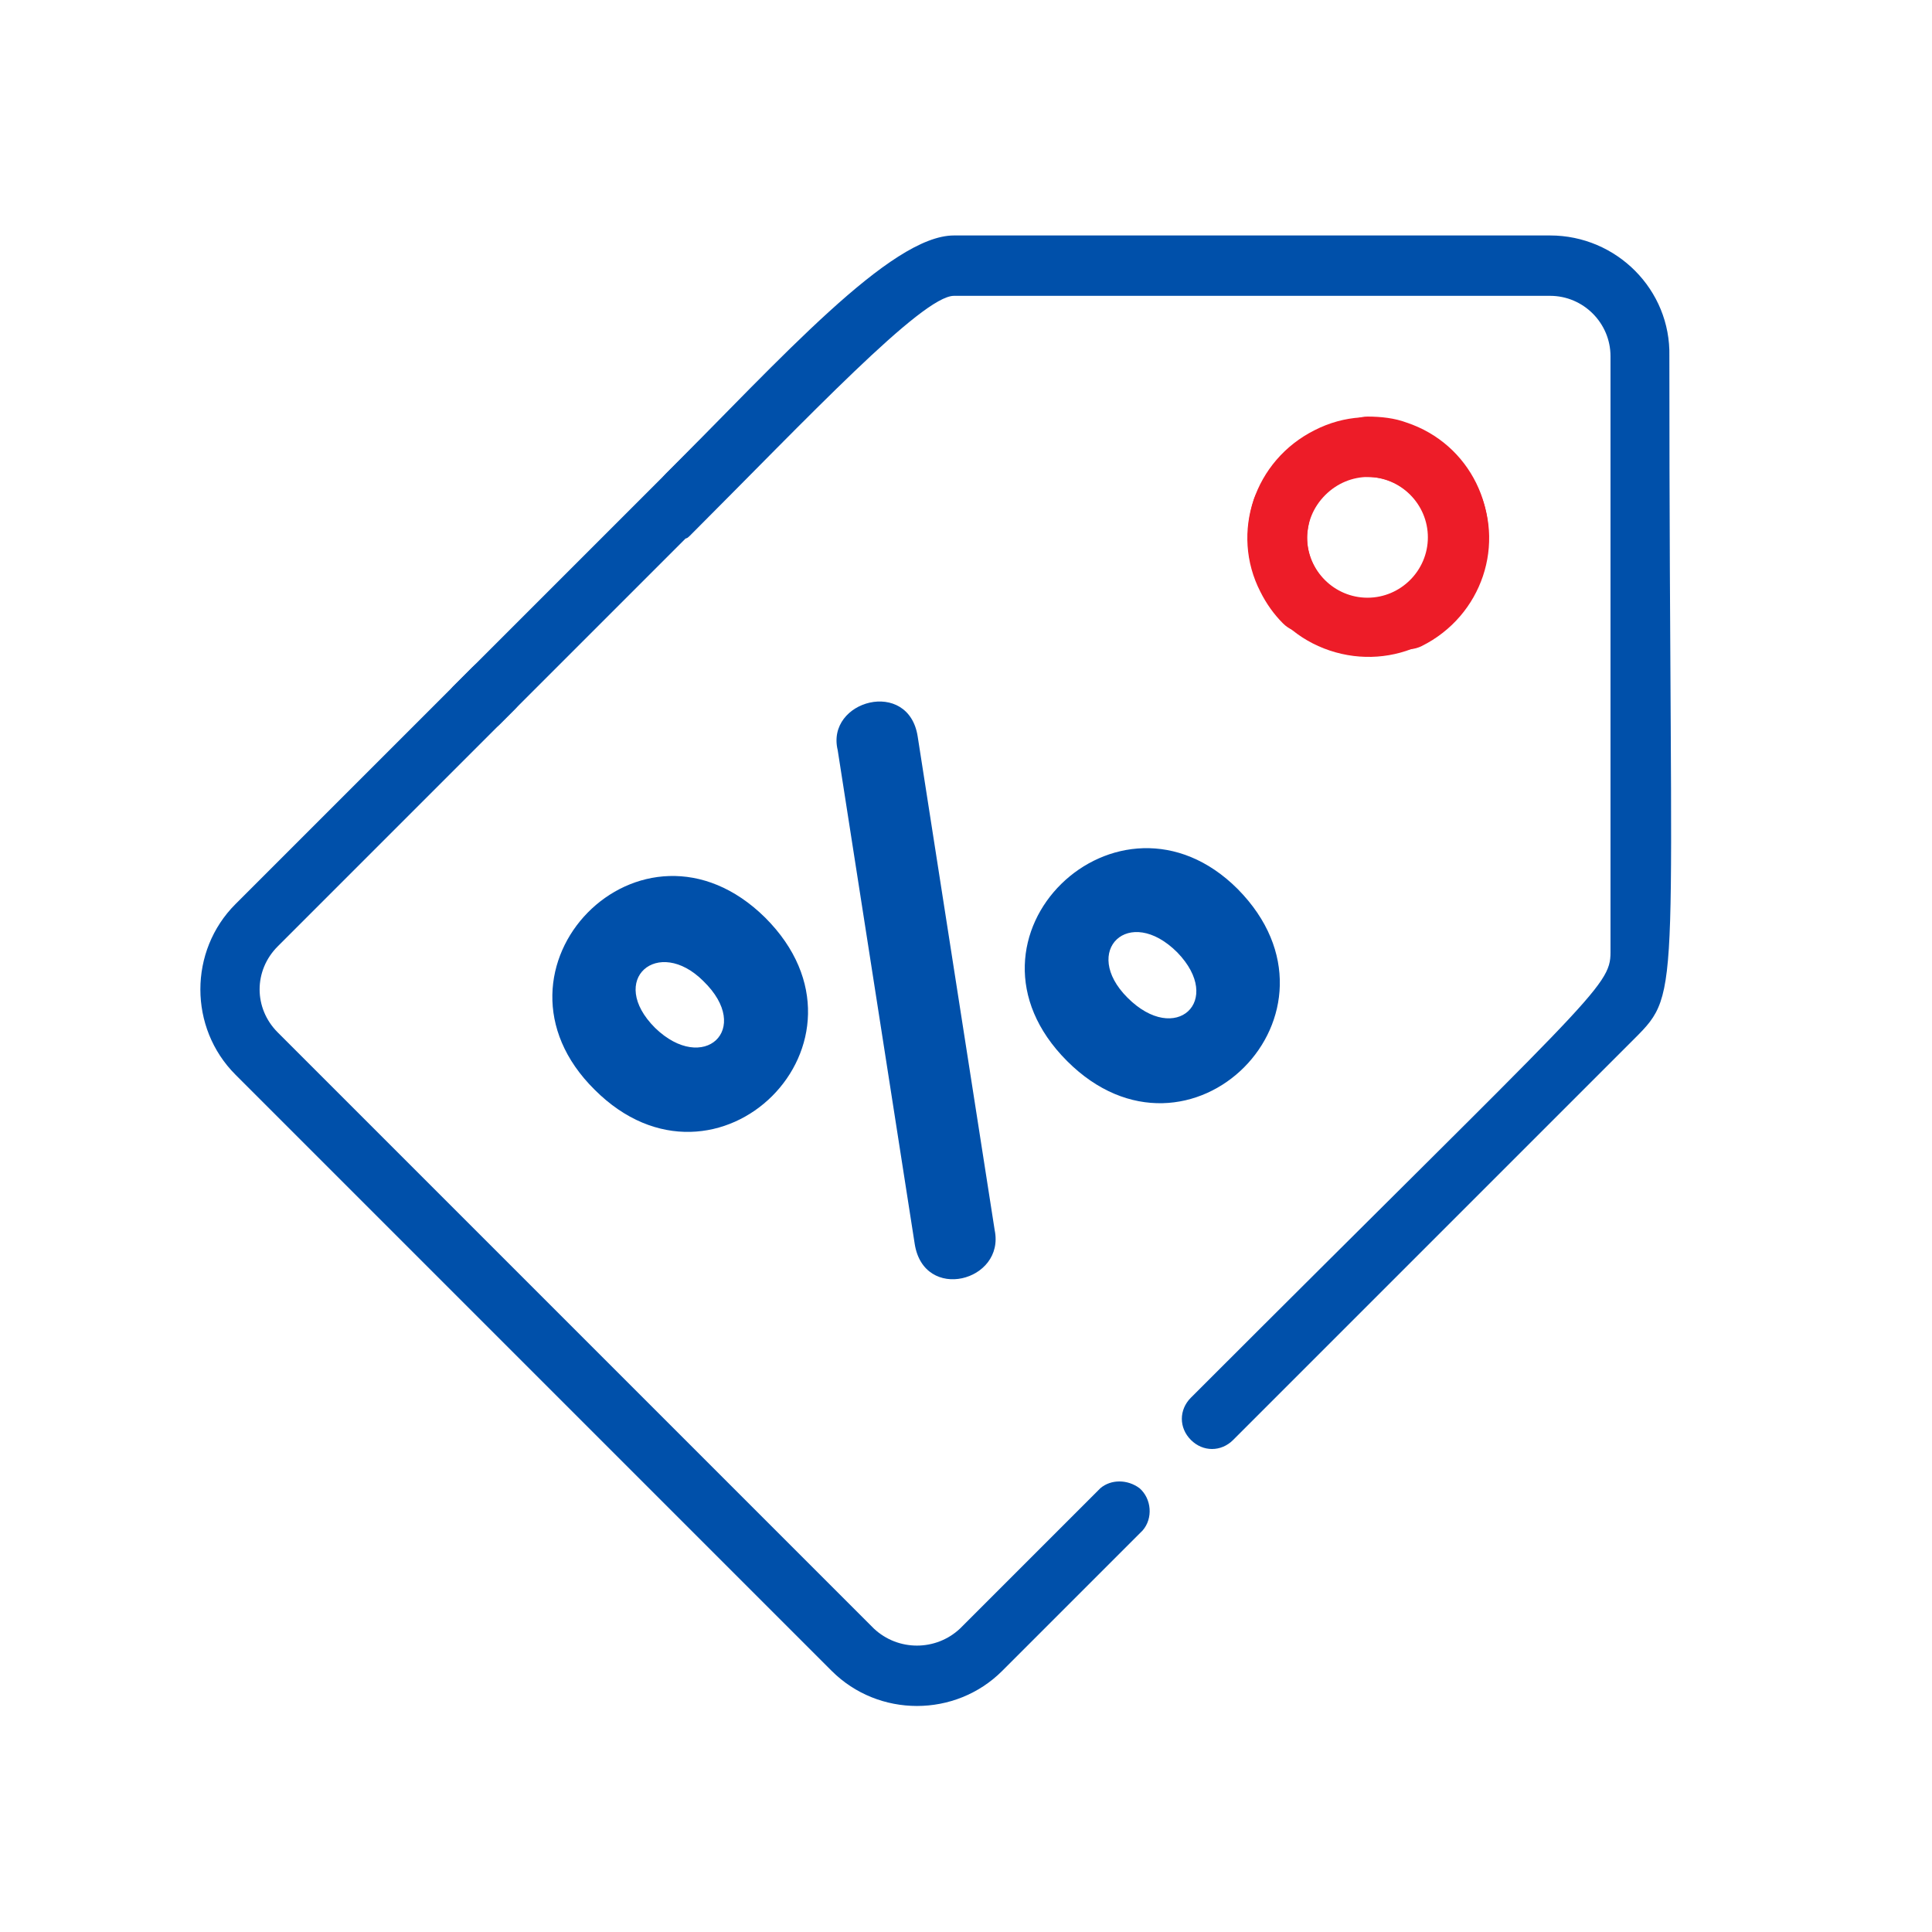
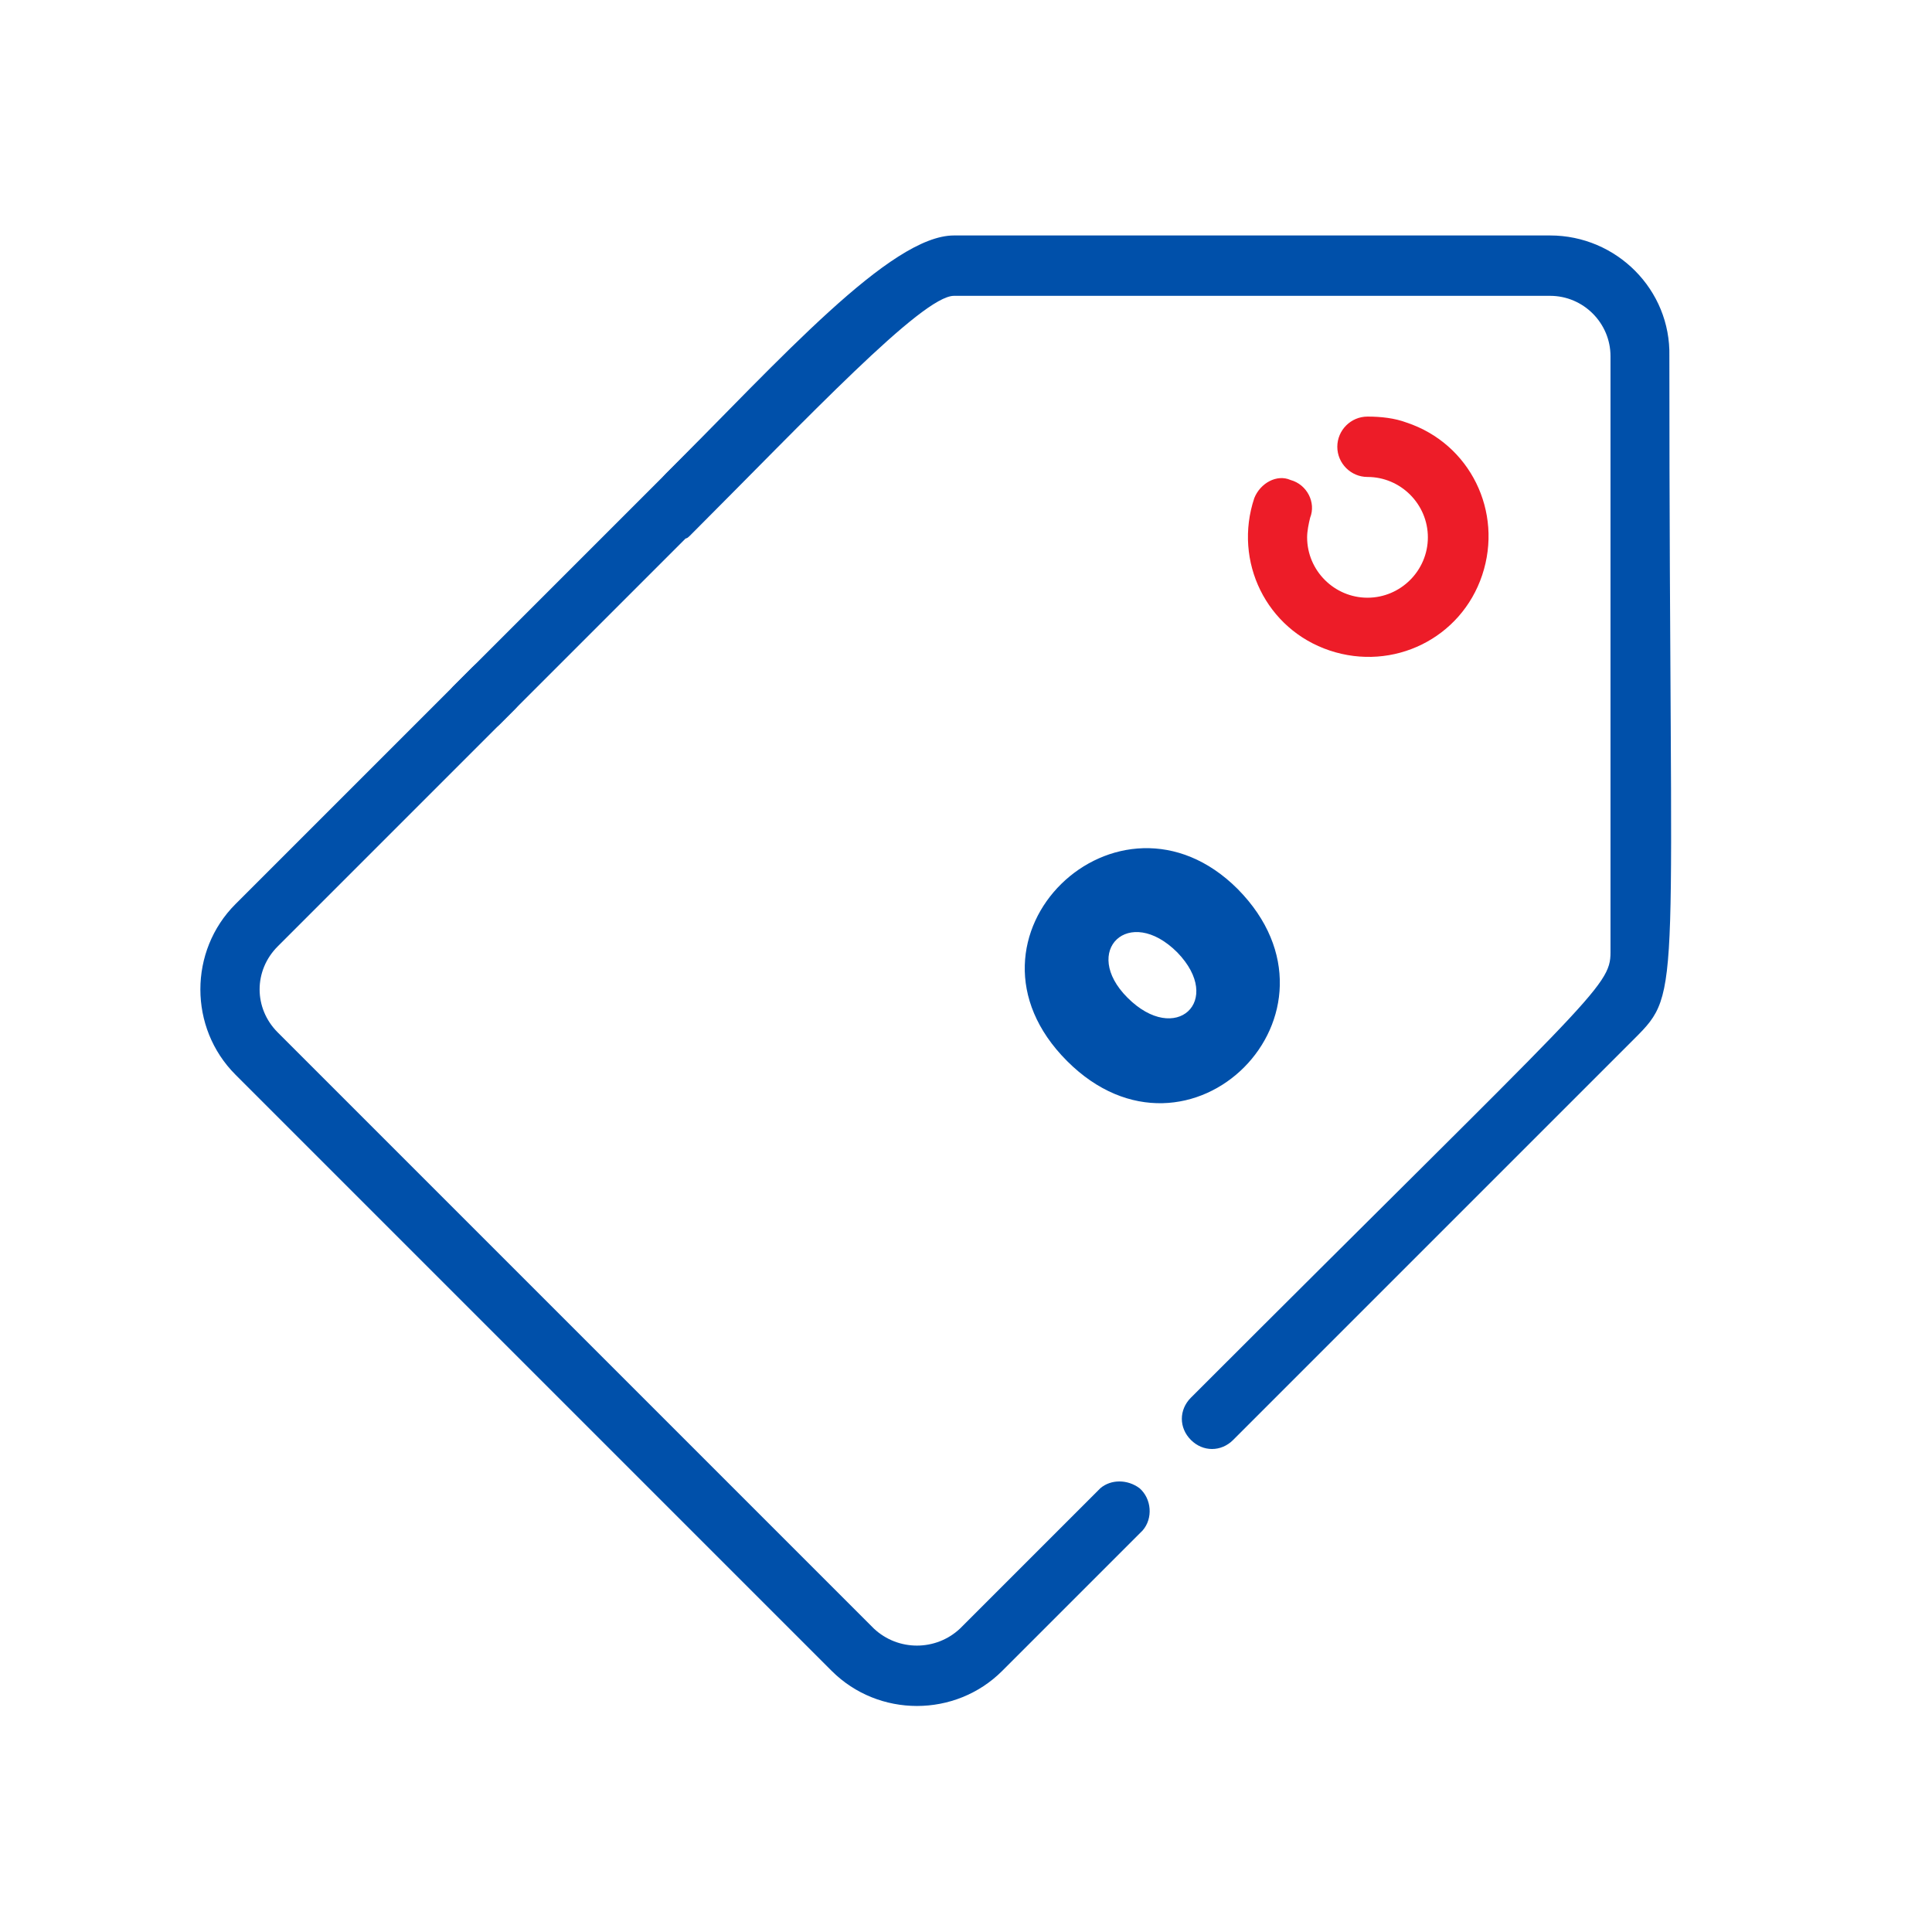
<svg xmlns="http://www.w3.org/2000/svg" version="1.1" id="Layer_1" x="0px" y="0px" viewBox="-241 333 128 128" style="enable-background:new -241 333 128 128;" xml:space="preserve">
  <style type="text/css">
	.st0{fill:#0050AA;}
	.st1{fill:#ED1C28;}
</style>
  <title />
  <g id="_08_Sales">
-     <path class="st0" d="M-180.4,415.4c0.6,3.9,6,2.5,5.3-0.9l-5.1-32.7c-0.6-3.9-6.1-2.4-5.3,0.9L-180.4,415.4L-180.4,415.4z" />
-     <path class="st0" d="M-201.6,405.2L-201.6,405.2c8.1,8.1,19.5-3.2,11.3-11.4C-198.5,385.7-209.7,397.2-201.6,405.2z M-197.6,401.1   c-3.2-3.2,0.2-6.1,3.2-3.1C-191.1,401.2-194.4,404.2-197.6,401.1L-197.6,401.1z" />
    <path class="st0" d="M-170.3,403.3L-170.3,403.3c8.1,8.1,19.4-3.2,11.3-11.4C-166.9,384-178.5,395.1-170.3,403.3z M-166.3,399.1   c-3.1-3.1,0.1-6.2,3.3-3C-159.9,399.3-163.1,402.3-166.3,399.1z" />
    <path class="st0" d="M-207.9,381l15.9-15.9c0.8-0.8,0.8-2,0-2.8s-2-0.8-2.8,0l0,0l-16.2,16.2c-0.7,0.8,1.5-0.1,2.4,0.7   C-207.9,379.8-208.6,381.7-207.9,381z" />
    <path class="st1" d="M-157.9,366c-1.4,4.2,0.8,8.7,5,10.1s8.7-0.8,10.1-5c1.4-4.2-0.8-8.7-5-10.1c-0.8-0.3-1.7-0.4-2.6-0.4   c-1.1,0-2,0.9-2,2s0.9,2,2,2c2.2,0,4,1.8,4,4s-1.8,4-4,4s-4-1.8-4-4c0-0.4,0.1-0.9,0.2-1.3c0.4-1-0.2-2.2-1.3-2.5   C-156.4,364.4-157.5,365-157.9,366z" />
-     <path class="st1" d="M-146.8,375.8c4-2,5.6-6.8,3.6-10.7c-2-4-6.8-5.6-10.7-3.6c-4,2-5.6,6.8-3.6,10.7c0.4,0.8,0.9,1.5,1.5,2.1   c0.8,0.8,2,0.8,2.8,0s0.8-2,0-2.8c-1.6-1.6-1.6-4.1,0-5.7s4.1-1.6,5.7,0c1.6,1.6,1.6,4.1,0,5.7c-0.3,0.3-0.7,0.6-1.1,0.8   c-1,0.5-1.4,1.7-0.9,2.7C-149,375.9-147.8,376.3-146.8,375.8z" />
    <path class="st0" d="M-138.3,348.6h-39.5c-4.2,0-11.5,8.2-19.1,15.8c-0.8,0.8,0.3,1,1,1.8c0.8,0.8-0.2,3.1,0.6,2.3   c7.8-7.8,15.4-15.9,17.5-15.9h39.5c2.2,0,4,1.8,4,4v39.5c0,2.3-1.2,2.9-27.8,29.5c-0.8,0.8-0.8,2,0,2.8s2,0.8,2.8,0l26.6-26.6   c3.2-3.2,2.3-2.6,2.3-45.2C-130.3,352.2-133.9,348.6-138.3,348.6z" />
    <path class="st0" d="M-168.1,431.6l-9.3,9.3c-1.6,1.5-4.1,1.5-5.7,0l-39.5-39.5c-1.6-1.6-1.6-4.1,0-5.7l0,0l15.7-15.7   c0.8-0.8,0.8-2,0-2.8s-2-0.8-2.8,0l-15.7,15.7c-3.1,3.1-3.1,8.2,0,11.3l39.5,39.5c3.1,3.1,8.2,3.1,11.3,0l9.3-9.3   c0.7-0.8,0.6-2.1-0.2-2.8C-166.3,431-167.4,431-168.1,431.6z" />
  </g>
</svg>